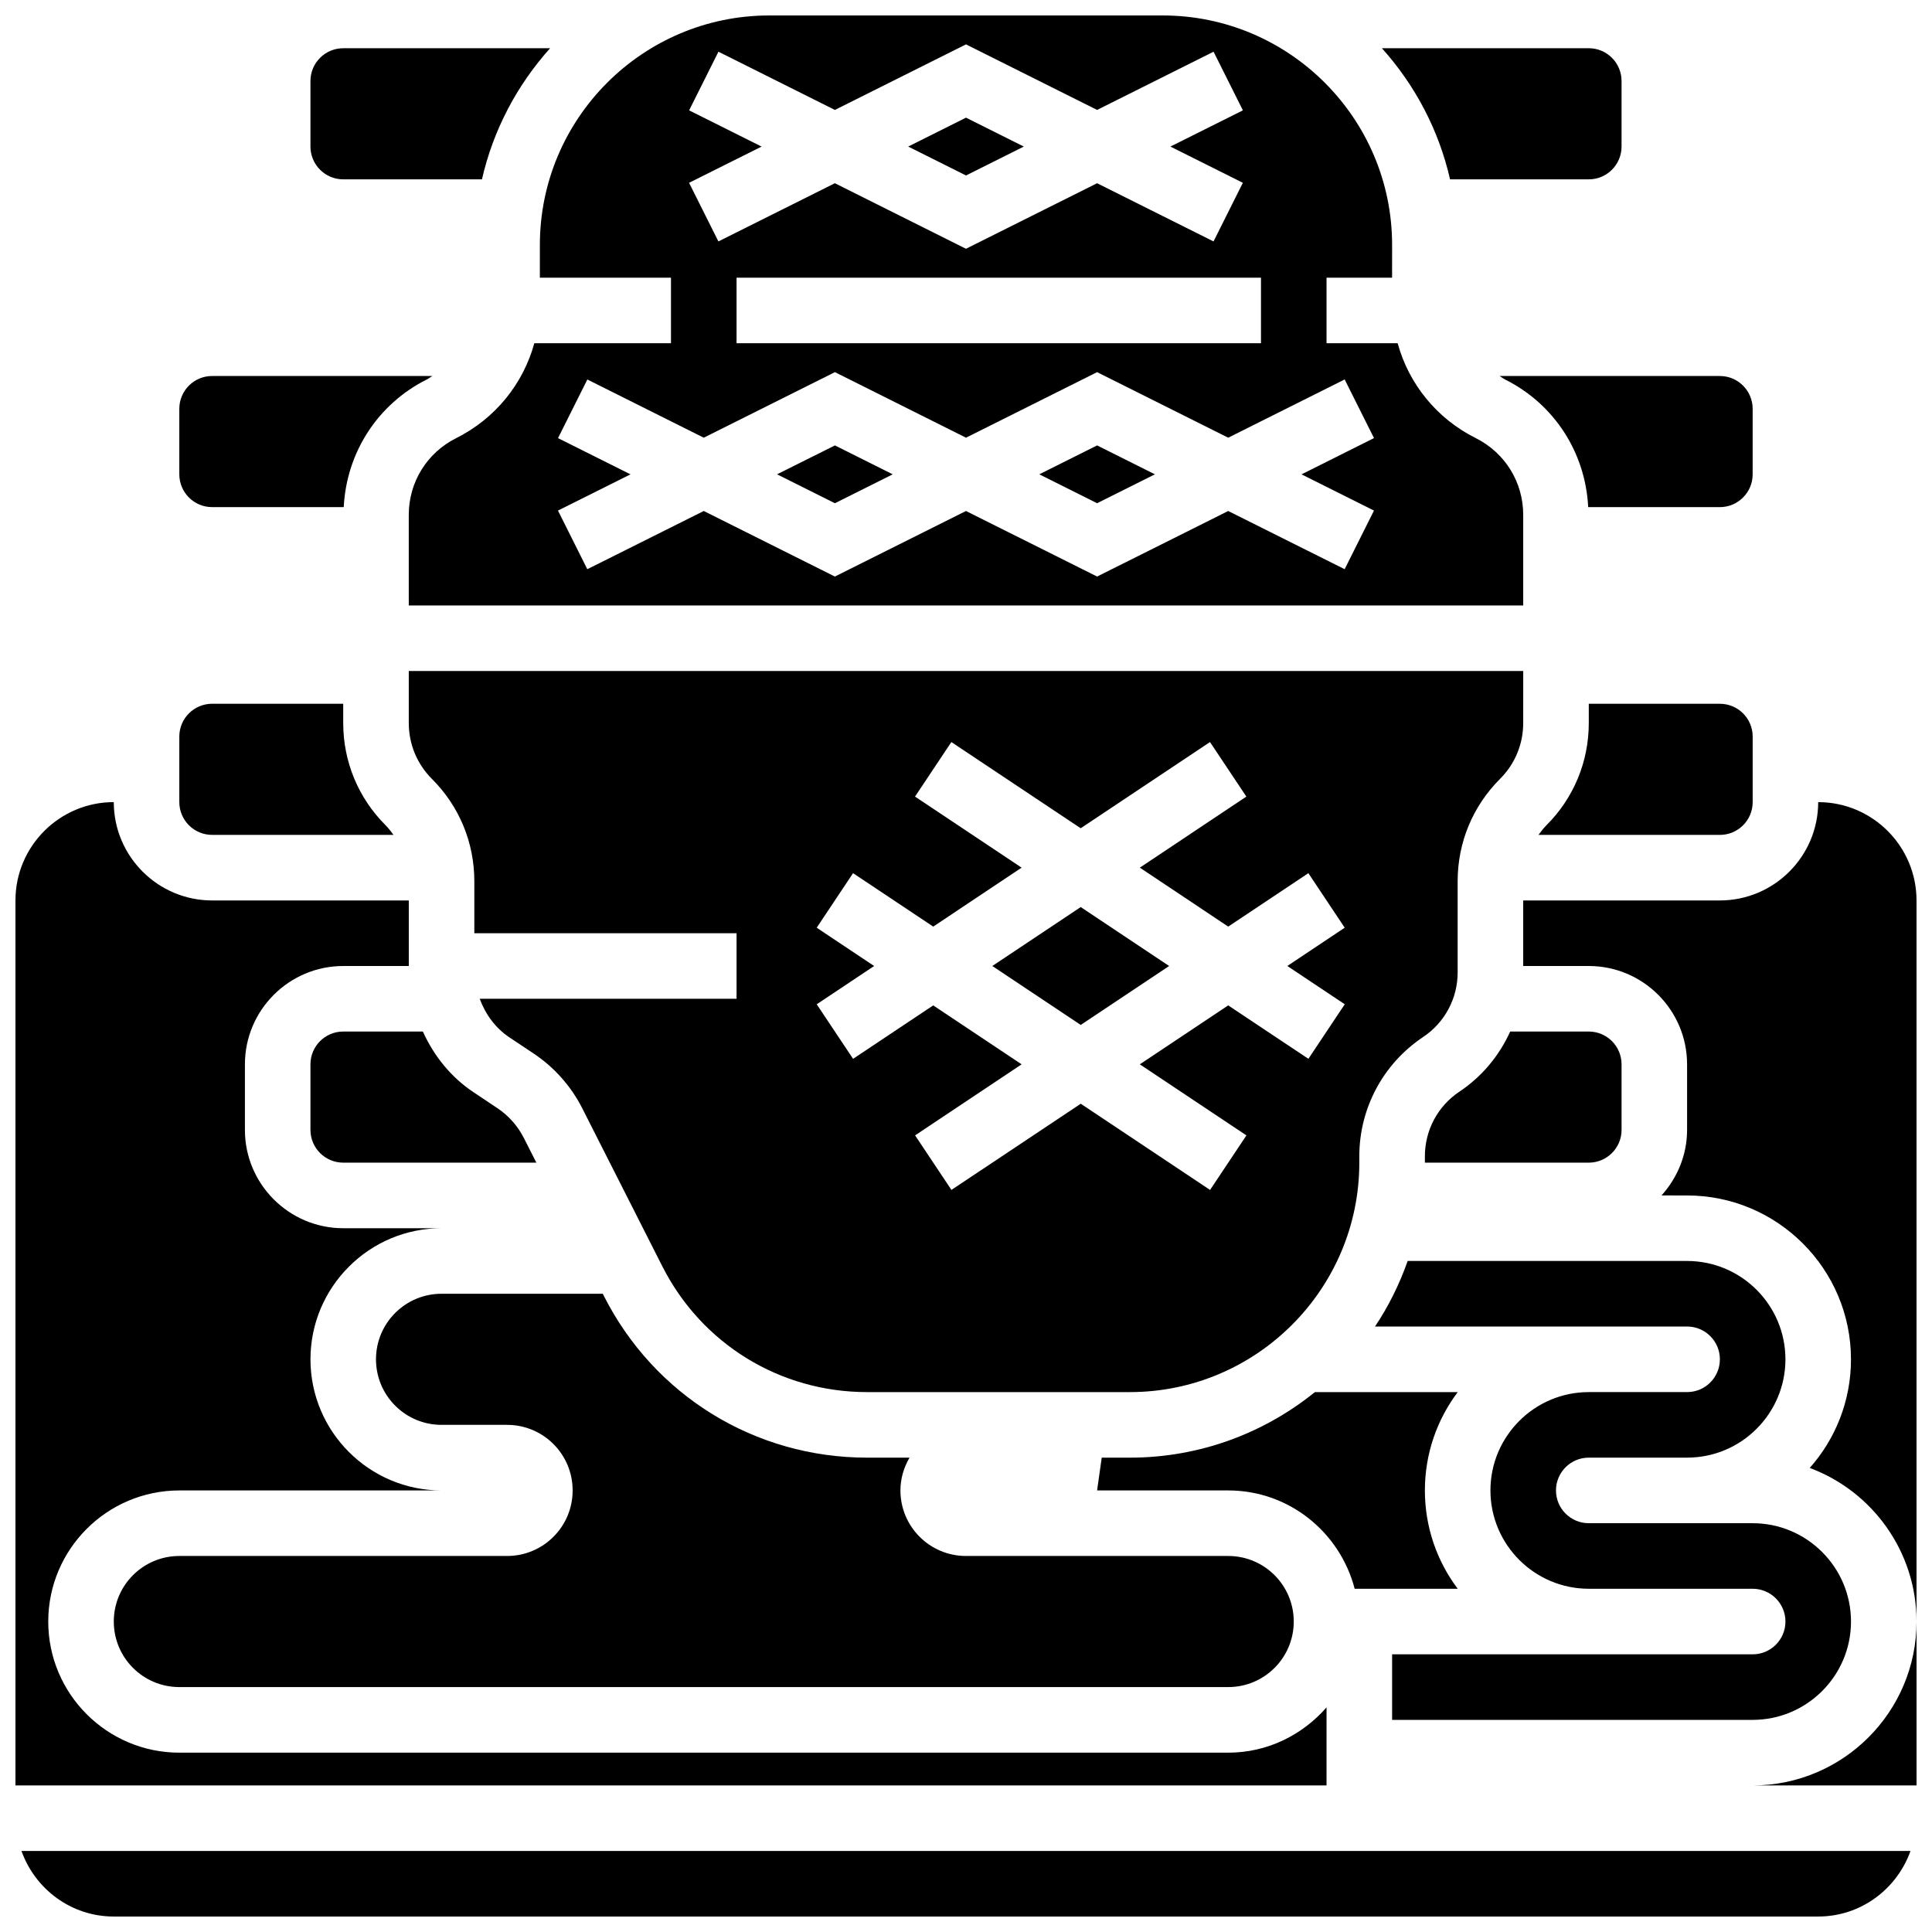
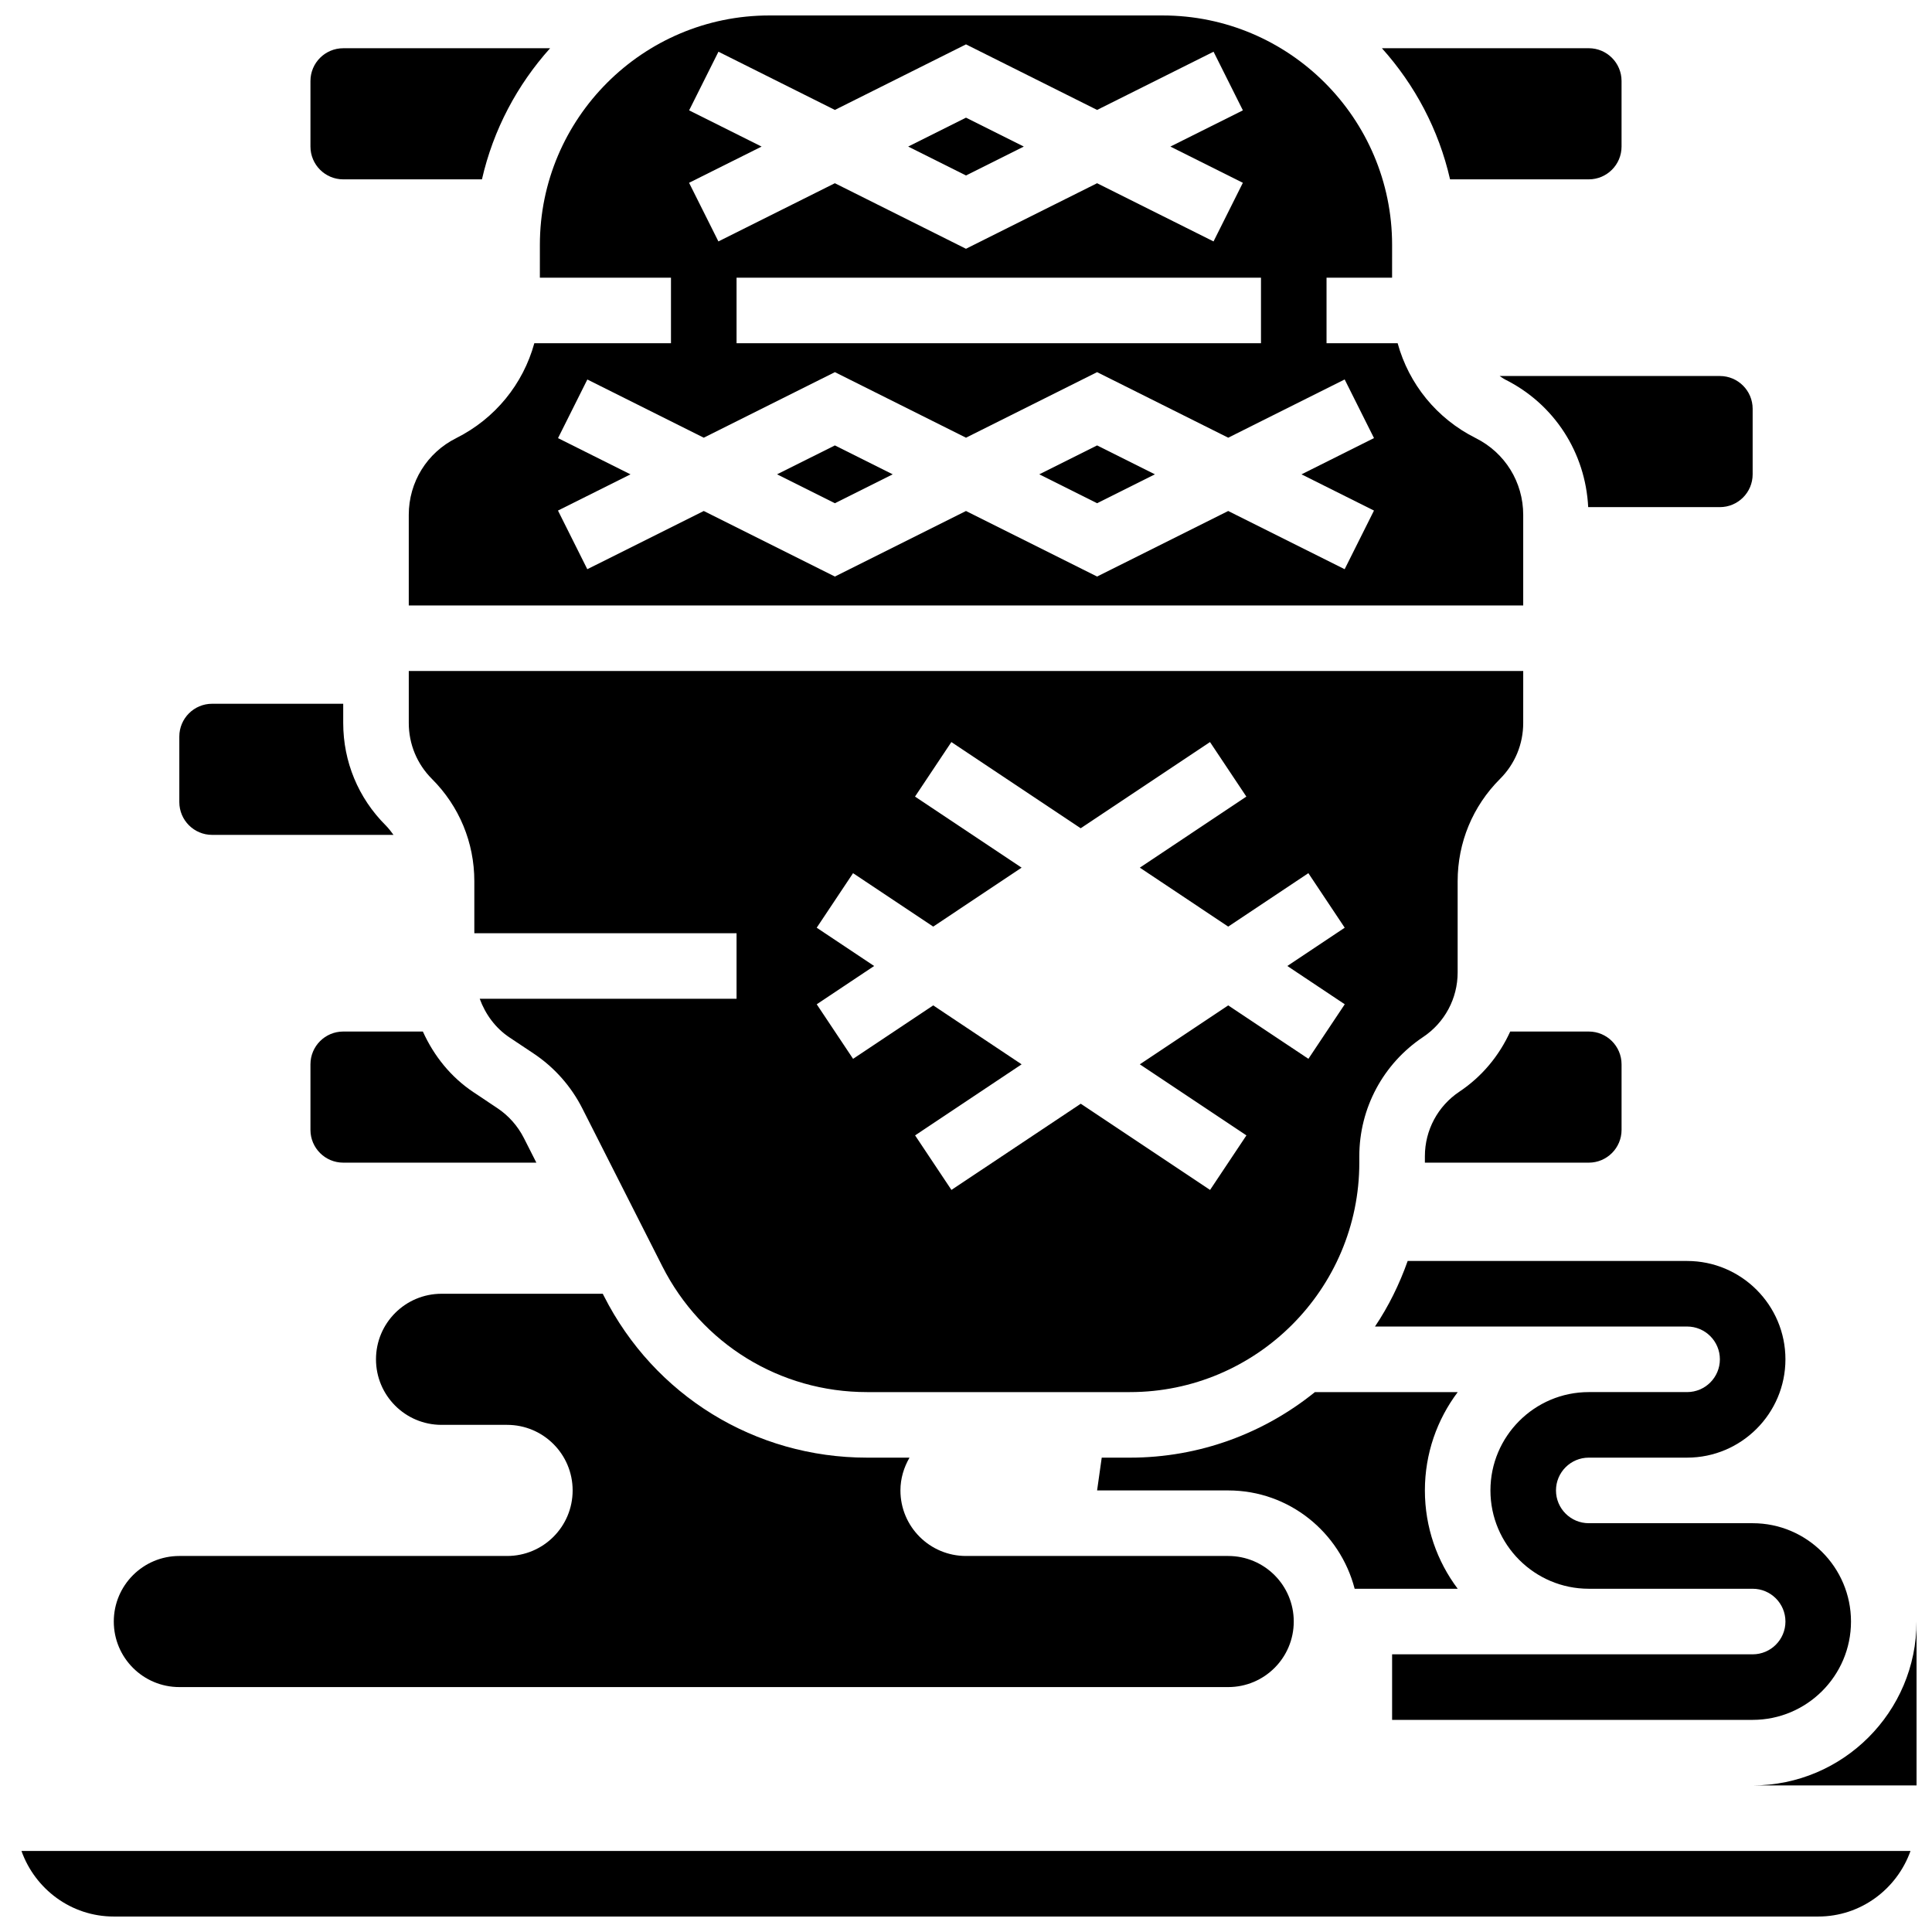
<svg xmlns="http://www.w3.org/2000/svg" width="800px" height="800px" version="1.1" viewBox="144 144 512 512">
  <defs>
    <clipPath id="e">
      <path d="m252 148.09h296v156.91h-296z" />
    </clipPath>
    <clipPath id="d">
      <path d="m149 634h502v17.902h-502z" />
    </clipPath>
    <clipPath id="c">
      <path d="m148.09 356h347.91v262h-347.91z" />
    </clipPath>
    <clipPath id="b">
-       <path d="m547 356h104.9v218h-104.9z" />
-     </clipPath>
+       </clipPath>
    <clipPath id="a">
      <path d="m608 573h43.902v45h-43.902z" />
    </clipPath>
  </defs>
  <path d="m200.21 365.25h48.07c-0.645-0.887-1.305-1.754-2.094-2.547-7.234-7.227-11.23-16.852-11.23-27.109v-5.09h-34.746c-4.793 0-8.688 3.891-8.688 8.688v17.371c0.004 4.797 3.894 8.688 8.688 8.688z" />
-   <path d="m200.21 278.39h34.883c0.73-14.453 8.98-27.301 22.027-33.832 0.52-0.262 0.945-0.625 1.441-0.91l-58.352-0.004c-4.793 0-8.688 3.891-8.688 8.688v17.371c0.004 4.793 3.894 8.688 8.688 8.688z" />
  <path d="m234.96 191.53h36.762c3.004-13.16 9.336-25.027 18.059-34.746h-54.82c-4.793 0-8.688 3.891-8.688 8.684v17.371c0 4.797 3.894 8.691 8.688 8.691z" />
  <path d="m565.04 191.53c4.793 0 8.688-3.891 8.688-8.688v-17.375c0-4.793-3.891-8.688-8.688-8.688h-54.82c8.723 9.719 15.062 21.586 18.059 34.746z" />
  <path d="m542.86 244.57c13.055 6.523 21.301 19.371 22.027 33.824h34.895c4.793 0 8.688-3.891 8.688-8.688v-17.371c0-4.793-3.891-8.688-8.688-8.688h-58.363c0.484 0.293 0.922 0.66 1.441 0.922z" />
-   <path d="m599.79 330.51h-34.746v5.09c0 10.258-3.996 19.891-11.238 27.117-0.781 0.781-1.441 1.66-2.086 2.535l48.07 0.004c4.793 0 8.688-3.891 8.688-8.688v-17.371c0-4.797-3.894-8.688-8.688-8.688z" />
  <path d="m565.04 417.37h-20.82c-2.883 6.352-7.445 11.91-13.438 15.914-5.742 3.82-9.172 10.23-9.172 17.121v1.711h43.434c4.793 0 8.688-3.891 8.688-8.688v-17.371c-0.004-4.797-3.894-8.688-8.691-8.688z" />
  <path d="m275.79 437.66-6.375-4.258c-5.863-3.926-10.371-9.461-13.352-16.035h-21.102c-4.793 0-8.688 3.891-8.688 8.688v17.371c0 4.793 3.891 8.688 8.688 8.688h51.18l-3.285-6.481c-1.641-3.238-4.07-5.992-7.066-7.973z" />
  <path d="m278.39 556.35h-86.863c-9.598 0-17.371 7.773-17.371 17.371s7.773 17.371 17.371 17.371h277.96c9.598 0 17.371-7.773 17.371-17.371s-7.773-17.371-17.371-17.371h-69.492c-9.598 0-17.371-7.773-17.371-17.371 0-3.18 0.922-6.125 2.406-8.688h-11.273c-29.637 0-56.355-16.434-69.734-42.875l-0.281-0.555h-42.73c-9.598 0-17.371 7.773-17.371 17.371s7.773 17.371 17.371 17.371h17.371c9.598 0 17.371 7.773 17.371 17.371 0.004 9.602-7.769 17.375-17.367 17.375z" />
  <path d="m565.04 530.29h26.059c14.367 0 26.059-11.691 26.059-26.059s-11.691-26.059-26.059-26.059h-74.051c-2.188 6.176-5.062 12.023-8.66 17.371h82.711c4.793 0 8.688 3.891 8.688 8.688 0 4.793-3.891 8.688-8.688 8.688h-26.059c-14.367 0-26.059 11.691-26.059 26.059 0 14.367 11.691 26.059 26.059 26.059h43.434c4.793 0 8.688 3.891 8.688 8.688 0 4.793-3.891 8.688-8.688 8.688h-95.551v17.371h95.551c14.367 0 26.059-11.691 26.059-26.059 0-14.367-11.691-26.059-26.059-26.059h-43.434c-4.793 0-8.688-3.891-8.688-8.688 0-4.793 3.894-8.688 8.688-8.688z" />
  <path d="m419.42 269.7 15.32 7.66 15.324-7.66-15.324-7.66z" />
  <path d="m349.93 269.7 15.324 7.66 15.32-7.66-15.32-7.66z" />
  <path d="m415.32 182.84-15.32-7.66-15.324 7.66 15.324 7.66z" />
  <g clip-path="url(#e)">
    <path d="m287.07 217.59h34.746v17.371h-36.215c-2.973 10.789-10.336 19.953-20.707 25.148-7.746 3.875-12.566 11.664-12.566 20.332v24.012h295.34v-24.008c0-8.668-4.82-16.461-12.57-20.336-10.371-5.188-17.738-14.352-20.707-25.148h-18.844v-17.371h17.371l0.004-8.688c0-33.531-27.285-60.805-60.805-60.805h-104.24c-33.52 0-60.805 27.273-60.805 60.805zm213.28 26.969 7.773 15.539-19.211 9.609 19.207 9.598-7.773 15.539-30.859-15.426-34.746 17.371-34.746-17.371-34.746 17.371-34.746-17.371-30.863 15.426-7.773-15.539 19.219-9.598-19.207-9.598 7.773-15.539 30.855 15.426 34.746-17.371 34.746 17.371 34.746-17.371 34.746 17.371zm-22.176-9.598h-138.98v-17.371h138.98zm-151.55-61.715 7.773-15.539 30.855 15.426 34.746-17.371 34.746 17.371 30.863-15.426 7.773 15.539-19.215 9.598 19.207 9.598-7.773 15.539-30.859-15.426-34.746 17.371-34.746-17.371-30.863 15.426-7.773-15.539 19.219-9.598z" />
  </g>
  <g clip-path="url(#d)">
    <path d="m174.15 651.9h451.69c11.309 0 20.863-7.289 24.461-17.371h-500.61c3.598 10.086 13.152 17.371 24.461 17.371z" />
  </g>
-   <path d="m406.97 400 23.43 15.617 23.426-15.617-23.426-15.621z" />
  <path d="m547.67 321.82h-295.34v13.777c0 5.602 2.18 10.867 6.141 14.828 7.242 7.234 11.23 16.859 11.23 27.109v13.777h69.492v17.371h-68.066c1.512 4.109 4.152 7.758 7.914 10.266l6.359 4.238c5.488 3.648 9.965 8.695 12.941 14.594l21.176 41.797c10.414 20.566 31.191 33.344 54.238 33.344h69.672c33.52 0 60.805-27.285 60.805-60.805v-1.711c0-12.719 6.324-24.512 16.895-31.574 5.734-3.82 9.164-10.223 9.164-17.121v-24.176c0-10.25 3.988-19.875 11.23-27.117 3.965-3.953 6.144-9.219 6.144-14.82zm-47.297 88.324-9.633 14.453-21.25-14.156-23.426 15.617 28.25 18.832-9.633 14.453-34.27-22.844-34.27 22.844-9.633-14.453 28.23-18.832-23.426-15.617-21.238 14.16-9.633-14.453 15.211-10.148-15.219-10.145 9.633-14.453 21.246 14.156 23.426-15.621-28.25-18.832 9.633-14.453 34.27 22.844 34.27-22.844 9.633 14.453-28.23 18.832 23.426 15.621 21.238-14.16 9.633 14.453-15.207 10.148z" />
  <path d="m503 565.04h27.309c-5.461-7.262-8.699-16.285-8.699-26.059 0-9.773 3.238-18.797 8.703-26.059h-37.848c-13.422 10.84-30.473 17.371-49.035 17.371h-7.461l-1.227 8.688h34.746c16.148 0 29.629 11.109 33.512 26.059z" />
  <g clip-path="url(#c)">
-     <path d="m495.55 596.47c-6.375 7.293-15.625 12.004-26.059 12.004h-277.96c-19.164 0-34.746-15.582-34.746-34.746 0-19.164 15.582-34.746 34.746-34.746h69.492c-19.164 0-34.746-15.582-34.746-34.746s15.582-34.746 34.746-34.746h-26.059c-14.367 0-26.059-11.691-26.059-26.059v-17.371c0-14.367 11.691-26.059 26.059-26.059h17.371v-17.371l-52.121-0.004c-14.367 0-26.059-11.691-26.059-26.059-14.367 0-26.059 11.691-26.059 26.059v234.53h347.45z" />
-   </g>
+     </g>
  <g clip-path="url(#b)">
    <path d="m625.84 356.57c0 14.367-11.691 26.059-26.059 26.059h-52.117v17.371h17.371c14.367 0 26.059 11.691 26.059 26.059v17.371c0 6.695-2.613 12.75-6.773 17.371l6.773 0.008c23.949 0 43.434 19.484 43.434 43.434 0 11.031-4.133 21.117-10.926 28.777 16.512 6.148 28.297 22.078 28.297 40.711v-191.1c0-14.367-11.691-26.059-26.059-26.059z" />
  </g>
  <g clip-path="url(#a)">
    <path d="m608.47 617.16h43.434v-43.434c-0.004 23.953-19.488 43.434-43.434 43.434z" />
  </g>
</svg>